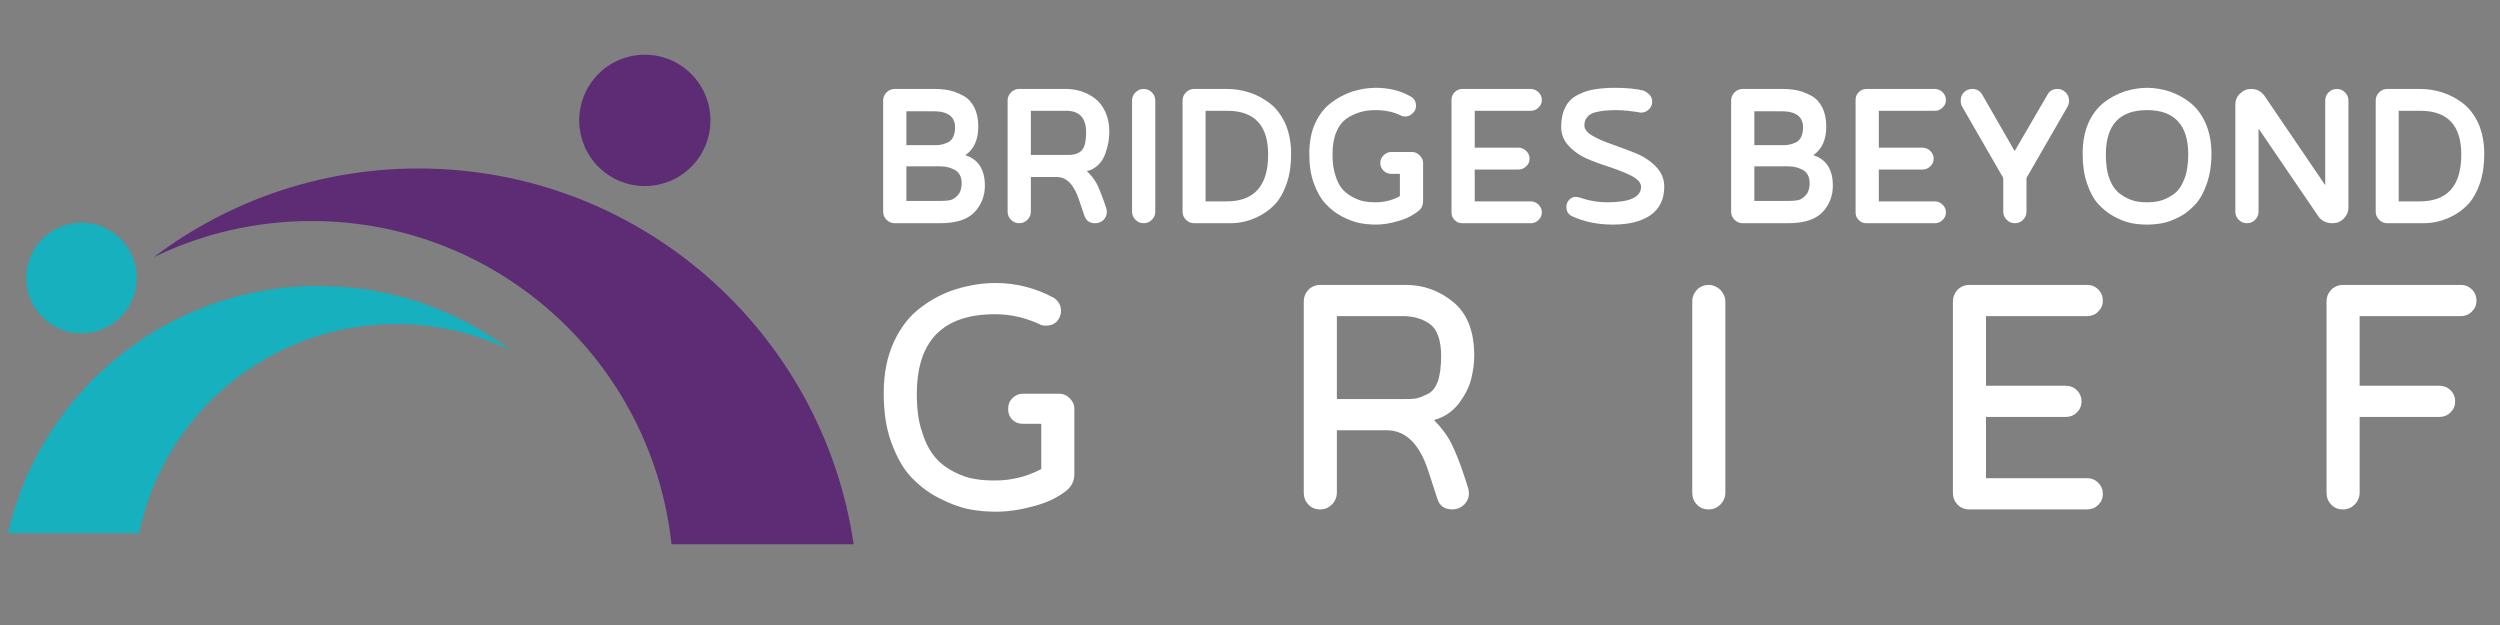
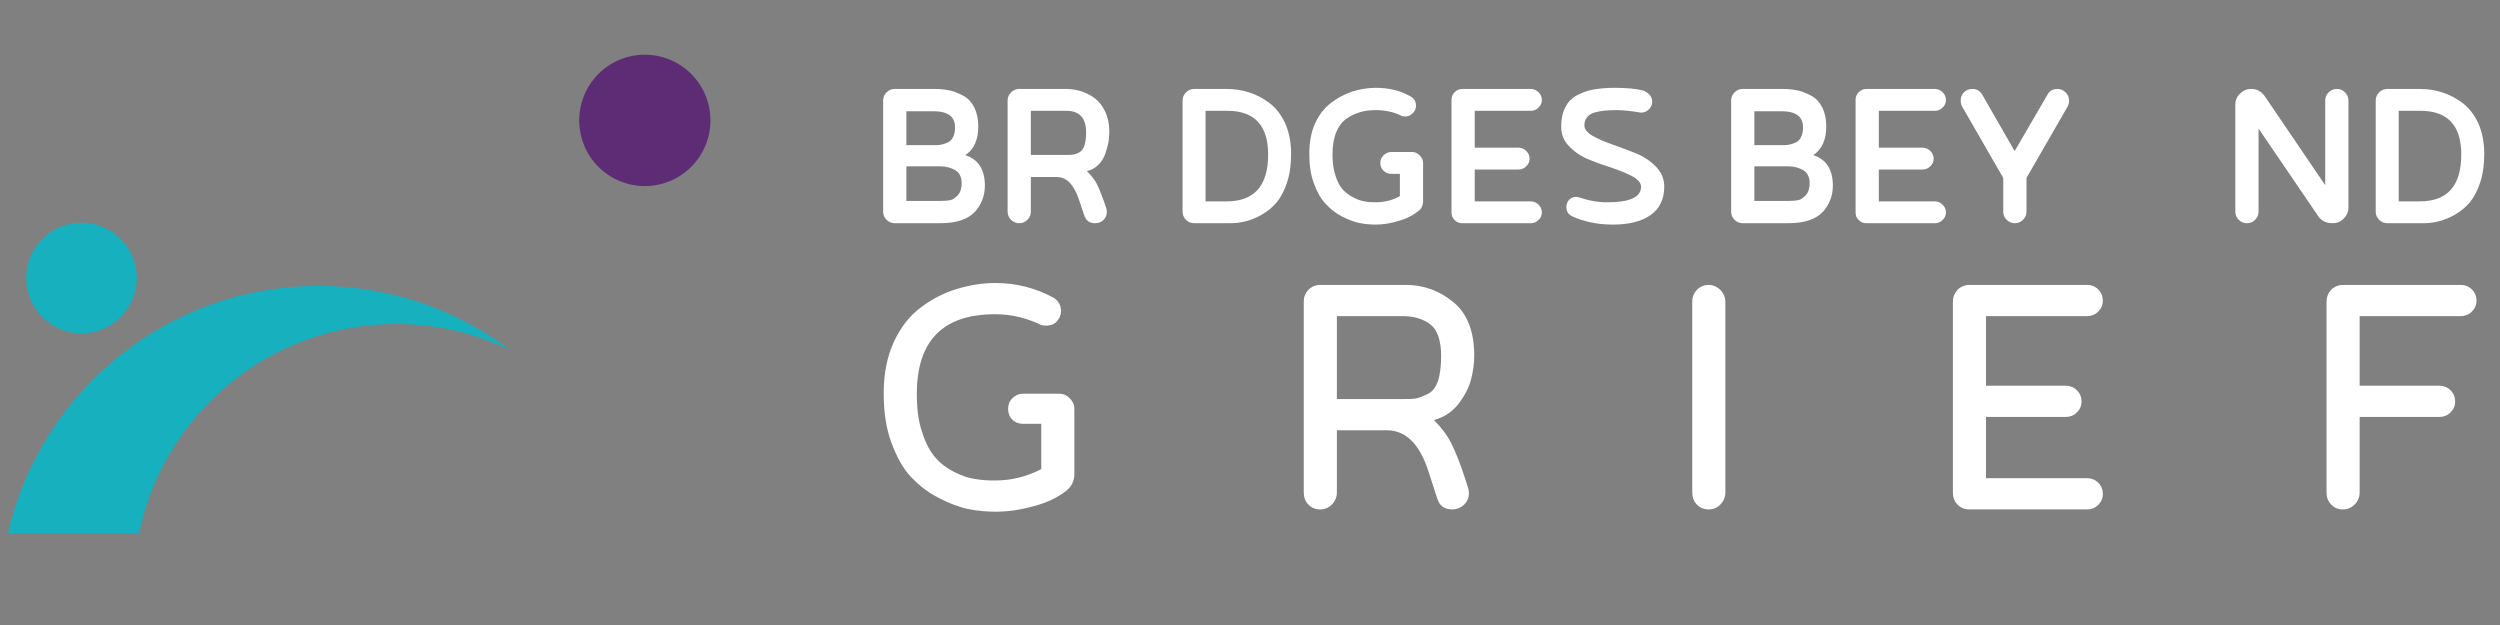
<svg xmlns="http://www.w3.org/2000/svg" width="1200" zoomAndPan="magnify" viewBox="0 0 900 225" height="300" preserveAspectRatio="xMidYMid meet" version="1.0">
  <rect x="0" y="0" width="900" height="225" fill="#808080" stroke="none" />
  <defs>
    <g />
    <clipPath id="d4d681a878">
      <path d="M 2.836 102 L 184 102 L 184 192 L 2.836 192 Z M 2.836 102 " clip-rule="nonzero" />
    </clipPath>
    <clipPath id="42efad4317">
-       <path d="M 55 60 L 307.336 60 L 307.336 195.938 L 55 195.938 Z M 55 60 " clip-rule="nonzero" />
-     </clipPath>
+       </clipPath>
    <clipPath id="854afc88d4">
      <path d="M 208 19.688 L 256 19.688 L 256 67 L 208 67 Z M 208 19.688 " clip-rule="nonzero" />
    </clipPath>
  </defs>
  <g clip-path="url(#d4d681a878)">
    <path fill="#16b0be" d="M 142.57 116.645 C 96.996 116.645 58.965 148.957 50.086 191.941 L 2.859 191.941 C 14.57 140.957 60.176 102.934 114.664 102.934 C 140.598 102.934 164.52 111.547 183.734 126.074 C 171.289 120.031 157.324 116.645 142.566 116.645 Z M 142.57 116.645 " fill-opacity="1" fill-rule="evenodd" />
  </g>
  <path fill="#16b0be" d="M 49.227 100.078 C 49.227 100.73 49.195 101.383 49.133 102.031 C 49.07 102.68 48.973 103.324 48.844 103.965 C 48.719 104.605 48.559 105.234 48.371 105.859 C 48.184 106.484 47.961 107.098 47.715 107.699 C 47.465 108.305 47.184 108.895 46.879 109.469 C 46.57 110.043 46.234 110.602 45.875 111.145 C 45.512 111.688 45.125 112.211 44.711 112.715 C 44.297 113.219 43.859 113.703 43.398 114.164 C 42.938 114.625 42.457 115.062 41.953 115.477 C 41.449 115.891 40.926 116.277 40.383 116.641 C 39.84 117.004 39.281 117.34 38.707 117.648 C 38.133 117.953 37.543 118.234 36.941 118.484 C 36.34 118.73 35.727 118.953 35.105 119.141 C 34.48 119.332 33.848 119.488 33.211 119.617 C 32.57 119.742 31.926 119.84 31.277 119.902 C 30.629 119.969 29.977 120 29.328 120 C 28.676 120 28.023 119.969 27.375 119.902 C 26.727 119.84 26.082 119.742 25.445 119.617 C 24.805 119.488 24.172 119.332 23.551 119.141 C 22.926 118.953 22.312 118.73 21.711 118.48 C 21.109 118.234 20.52 117.953 19.945 117.648 C 19.371 117.34 18.812 117.004 18.27 116.641 C 17.727 116.277 17.207 115.891 16.703 115.477 C 16.199 115.062 15.715 114.625 15.254 114.164 C 14.793 113.703 14.355 113.219 13.941 112.715 C 13.527 112.211 13.141 111.688 12.777 111.145 C 12.418 110.602 12.082 110.043 11.773 109.469 C 11.469 108.895 11.191 108.305 10.941 107.699 C 10.691 107.098 10.473 106.484 10.281 105.859 C 10.094 105.234 9.934 104.605 9.809 103.965 C 9.68 103.324 9.586 102.68 9.52 102.031 C 9.457 101.383 9.426 100.73 9.426 100.078 C 9.426 99.426 9.457 98.773 9.52 98.125 C 9.586 97.477 9.68 96.832 9.809 96.191 C 9.934 95.551 10.094 94.918 10.281 94.293 C 10.473 93.672 10.691 93.059 10.941 92.453 C 11.191 91.852 11.469 91.262 11.773 90.688 C 12.082 90.109 12.418 89.551 12.777 89.012 C 13.141 88.469 13.527 87.945 13.941 87.441 C 14.355 86.934 14.793 86.453 15.254 85.992 C 15.715 85.531 16.199 85.094 16.703 84.68 C 17.207 84.266 17.727 83.875 18.27 83.512 C 18.812 83.152 19.371 82.816 19.945 82.508 C 20.52 82.199 21.109 81.922 21.711 81.672 C 22.312 81.422 22.926 81.203 23.551 81.016 C 24.172 80.824 24.805 80.668 25.445 80.539 C 26.082 80.41 26.727 80.316 27.375 80.254 C 28.023 80.188 28.676 80.156 29.328 80.156 C 29.977 80.156 30.629 80.188 31.277 80.254 C 31.926 80.316 32.57 80.41 33.211 80.539 C 33.848 80.668 34.48 80.824 35.105 81.016 C 35.727 81.203 36.34 81.422 36.941 81.672 C 37.543 81.922 38.133 82.199 38.707 82.508 C 39.281 82.816 39.84 83.152 40.383 83.512 C 40.926 83.875 41.449 84.266 41.953 84.68 C 42.457 85.094 42.938 85.531 43.398 85.992 C 43.859 86.453 44.297 86.934 44.711 87.441 C 45.125 87.945 45.512 88.469 45.875 89.012 C 46.234 89.551 46.57 90.109 46.879 90.688 C 47.184 91.262 47.465 91.852 47.715 92.453 C 47.961 93.059 48.184 93.672 48.371 94.293 C 48.559 94.918 48.719 95.551 48.844 96.191 C 48.973 96.832 49.07 97.477 49.133 98.125 C 49.195 98.773 49.227 99.426 49.227 100.078 Z M 49.227 100.078 " fill-opacity="1" fill-rule="nonzero" />
  <g clip-path="url(#42efad4317)">
    <path fill="#5d2c75" d="M 112.156 79.57 C 179.379 79.57 234.719 130.516 241.742 195.938 L 307.316 195.938 C 296.098 119.406 230.238 60.652 150.668 60.652 C 114.879 60.652 81.859 72.539 55.344 92.586 C 72.512 84.246 91.789 79.57 112.156 79.57 Z M 112.156 79.57 " fill-opacity="1" fill-rule="evenodd" />
  </g>
  <g clip-path="url(#854afc88d4)">
    <path fill="#5d2c75" d="M 248.836 26.617 C 249.387 27.164 249.902 27.738 250.395 28.336 C 250.887 28.934 251.348 29.555 251.777 30.199 C 252.207 30.844 252.602 31.508 252.969 32.191 C 253.332 32.875 253.664 33.574 253.957 34.289 C 254.254 35.004 254.516 35.73 254.738 36.473 C 254.965 37.215 255.152 37.965 255.305 38.723 C 255.453 39.484 255.566 40.25 255.645 41.02 C 255.719 41.789 255.758 42.562 255.758 43.336 C 255.758 44.113 255.719 44.887 255.645 45.656 C 255.566 46.426 255.453 47.191 255.305 47.953 C 255.152 48.711 254.965 49.461 254.738 50.203 C 254.516 50.945 254.254 51.672 253.957 52.387 C 253.664 53.102 253.332 53.801 252.969 54.484 C 252.602 55.168 252.207 55.832 251.777 56.477 C 251.348 57.121 250.887 57.742 250.395 58.34 C 249.902 58.938 249.383 59.512 248.836 60.059 C 248.289 60.605 247.719 61.125 247.121 61.617 C 246.523 62.109 245.902 62.57 245.258 63 C 244.613 63.43 243.953 63.828 243.27 64.195 C 242.586 64.559 241.887 64.891 241.172 65.188 C 240.457 65.48 239.73 65.742 238.992 65.969 C 238.25 66.191 237.5 66.379 236.742 66.531 C 235.984 66.684 235.219 66.797 234.449 66.871 C 233.68 66.949 232.906 66.984 232.133 66.984 C 231.359 66.984 230.586 66.949 229.816 66.871 C 229.047 66.797 228.281 66.684 227.523 66.531 C 226.766 66.379 226.016 66.191 225.273 65.969 C 224.535 65.742 223.805 65.48 223.09 65.188 C 222.375 64.891 221.68 64.559 220.996 64.195 C 220.312 63.828 219.652 63.43 219.008 63 C 218.363 62.57 217.742 62.109 217.145 61.617 C 216.547 61.125 215.973 60.605 215.426 60.059 C 214.879 59.512 214.359 58.938 213.871 58.34 C 213.379 57.742 212.918 57.121 212.488 56.477 C 212.059 55.832 211.664 55.168 211.297 54.484 C 210.934 53.801 210.602 53.102 210.305 52.387 C 210.012 51.672 209.75 50.945 209.523 50.203 C 209.301 49.461 209.113 48.711 208.961 47.953 C 208.812 47.191 208.699 46.426 208.621 45.656 C 208.547 44.887 208.508 44.113 208.508 43.336 C 208.508 42.562 208.547 41.789 208.621 41.02 C 208.699 40.25 208.812 39.484 208.961 38.723 C 209.113 37.965 209.301 37.215 209.523 36.473 C 209.75 35.73 210.012 35.004 210.305 34.289 C 210.602 33.574 210.934 32.875 211.297 32.191 C 211.66 31.508 212.059 30.844 212.488 30.199 C 212.918 29.555 213.379 28.934 213.871 28.336 C 214.359 27.738 214.879 27.164 215.426 26.617 C 215.973 26.066 216.547 25.547 217.145 25.059 C 217.742 24.566 218.363 24.105 219.008 23.676 C 219.652 23.246 220.312 22.848 220.996 22.48 C 221.68 22.117 222.375 21.785 223.09 21.488 C 223.805 21.191 224.535 20.934 225.273 20.707 C 226.016 20.484 226.766 20.297 227.523 20.145 C 228.281 19.992 229.047 19.879 229.816 19.805 C 230.586 19.727 231.359 19.691 232.133 19.691 C 232.906 19.691 233.68 19.727 234.449 19.805 C 235.219 19.879 235.984 19.992 236.742 20.145 C 237.5 20.297 238.25 20.484 238.992 20.707 C 239.73 20.934 240.457 21.191 241.172 21.488 C 241.887 21.785 242.586 22.117 243.27 22.48 C 243.953 22.848 244.613 23.246 245.258 23.676 C 245.902 24.105 246.523 24.566 247.121 25.059 C 247.719 25.547 248.289 26.066 248.836 26.617 Z M 248.836 26.617 " fill-opacity="1" fill-rule="nonzero" />
  </g>
  <g fill="#ffffff" fill-opacity="1">
    <g transform="translate(313.022, 80.359)">
      <g>
        <path d="M 23.758 -48.336 L 9.094 -48.336 C 7.945 -48.336 6.965 -47.926 6.145 -47.105 C 5.324 -46.289 4.914 -45.305 4.914 -44.156 L 4.914 -4.18 C 4.914 -3.031 5.324 -2.047 6.145 -1.23 C 6.965 -0.41 7.945 0 9.094 0 L 25.398 0 C 31.133 0 35.227 -1.312 37.766 -3.934 C 40.227 -6.555 41.535 -9.75 41.535 -13.52 C 41.535 -19.336 39.16 -23.02 34.492 -24.496 C 37.602 -26.625 39.16 -30.066 39.16 -34.816 C 39.16 -37.441 38.668 -39.734 37.766 -41.617 C 36.785 -43.504 35.555 -44.895 33.918 -45.797 C 32.277 -46.695 30.723 -47.352 29.082 -47.762 C 27.445 -48.09 25.641 -48.336 23.758 -48.336 Z M 23.102 -28.102 L 13.273 -28.102 L 13.273 -40.309 L 23.102 -40.309 C 28.184 -40.309 30.805 -38.34 30.805 -34.57 C 30.805 -33.098 30.559 -31.867 30.066 -30.969 C 29.574 -29.984 28.918 -29.328 28.02 -29 C 27.117 -28.59 26.297 -28.348 25.641 -28.266 C 24.906 -28.102 24.086 -28.102 23.102 -28.102 Z M 25.48 -8.027 L 13.273 -8.027 L 13.273 -20.48 L 25.48 -20.48 C 27.527 -20.48 29.328 -19.988 30.887 -19.09 C 32.359 -18.188 33.18 -16.629 33.18 -14.418 C 33.18 -12.535 32.688 -11.059 31.785 -10.078 C 30.805 -9.094 29.902 -8.438 28.918 -8.273 C 27.938 -8.109 26.789 -8.027 25.48 -8.027 Z M 25.48 -8.027 " />
      </g>
    </g>
  </g>
  <g fill="#ffffff" fill-opacity="1">
    <g transform="translate(357.826, 80.359)">
      <g>
        <path d="M 40.391 -5.488 L 39.652 -7.699 C 38.668 -10.488 37.766 -12.699 36.949 -14.336 C 36.047 -15.895 34.898 -17.367 33.426 -18.762 C 35.062 -19.09 36.457 -19.906 37.602 -21.055 C 38.75 -22.203 39.57 -23.512 40.062 -24.988 C 40.555 -26.461 40.961 -27.773 41.207 -29.082 C 41.371 -30.395 41.535 -31.621 41.535 -32.934 C 41.535 -35.637 41.043 -38.012 40.062 -40.145 C 39.078 -42.191 37.848 -43.828 36.293 -44.977 C 34.734 -46.125 33.098 -46.941 31.379 -47.516 C 29.656 -48.008 27.938 -48.336 26.133 -48.336 L 9.094 -48.336 C 7.945 -48.336 6.965 -47.926 6.145 -47.105 C 5.324 -46.289 4.914 -45.305 4.914 -44.156 L 4.914 -4.18 C 4.914 -3.031 5.324 -2.047 6.145 -1.23 C 6.965 -0.41 7.945 0 9.094 0 C 10.242 0 11.223 -0.41 12.043 -1.23 C 12.863 -2.047 13.273 -3.031 13.273 -4.18 L 13.273 -16.629 L 22.691 -16.629 C 26.133 -16.629 28.754 -13.926 30.559 -8.602 L 32.523 -2.785 C 33.18 -0.902 34.41 0 36.375 0 C 37.523 0 38.586 -0.328 39.406 -1.148 C 40.227 -1.965 40.633 -2.949 40.633 -4.098 C 40.633 -4.586 40.555 -4.996 40.391 -5.488 Z M 26.051 -24.578 L 13.273 -24.578 L 13.273 -40.473 L 26.051 -40.473 C 30.805 -40.473 33.18 -37.848 33.18 -32.688 C 33.18 -30.723 32.934 -29.164 32.605 -28.02 C 32.195 -26.871 31.621 -26.051 30.805 -25.559 C 29.984 -25.07 29.246 -24.824 28.59 -24.742 C 27.938 -24.578 27.117 -24.578 26.051 -24.578 Z M 26.051 -24.578 " />
      </g>
    </g>
  </g>
  <g fill="#ffffff" fill-opacity="1">
    <g transform="translate(402.629, 80.359)">
      <g>
-         <path d="M 4.914 -44.156 L 4.914 -4.18 C 4.914 -3.031 5.324 -2.047 6.145 -1.23 C 6.965 -0.41 7.945 0 9.094 0 C 10.242 0 11.223 -0.41 12.043 -1.23 C 12.863 -2.047 13.273 -3.031 13.273 -4.18 L 13.273 -44.156 C 13.273 -45.305 12.863 -46.289 12.043 -47.105 C 11.223 -47.926 10.242 -48.336 9.094 -48.336 C 7.945 -48.336 6.965 -47.926 6.145 -47.105 C 5.324 -46.289 4.914 -45.305 4.914 -44.156 Z M 4.914 -44.156 " />
-       </g>
+         </g>
    </g>
  </g>
  <g fill="#ffffff" fill-opacity="1">
    <g transform="translate(420.813, 80.359)">
      <g>
        <path d="M 20.809 -48.336 L 9.094 -48.336 C 7.945 -48.336 6.965 -47.926 6.145 -47.105 C 5.324 -46.289 4.914 -45.305 4.914 -44.156 L 4.914 -4.18 C 4.914 -3.031 5.324 -2.047 6.145 -1.23 C 6.965 -0.41 7.945 0 9.094 0 L 21.793 0 C 23.676 0 25.559 -0.164 27.445 -0.656 C 29.328 -1.066 31.297 -1.883 33.344 -3.031 C 35.391 -4.18 37.195 -5.652 38.75 -7.457 C 40.227 -9.258 41.535 -11.633 42.52 -14.664 C 43.504 -17.613 43.992 -21.055 43.992 -24.988 C 43.992 -29.082 43.258 -32.77 41.863 -35.965 C 40.391 -39.078 38.504 -41.535 36.211 -43.258 C 33.918 -44.977 31.461 -46.289 28.836 -47.105 C 26.215 -47.926 23.594 -48.336 20.809 -48.336 Z M 20.727 -7.863 L 13.191 -7.863 L 13.191 -40.473 L 20.973 -40.473 C 30.805 -40.473 35.719 -35.227 35.719 -24.742 C 35.719 -13.438 30.723 -7.863 20.727 -7.863 Z M 20.727 -7.863 " />
      </g>
    </g>
  </g>
  <g fill="#ffffff" fill-opacity="1">
    <g transform="translate(468.484, 80.359)">
      <g>
        <path d="M 39.898 -25.641 L 32.359 -25.641 C 31.297 -25.641 30.395 -25.234 29.574 -24.414 C 28.754 -23.594 28.43 -22.691 28.43 -21.711 C 28.43 -20.645 28.754 -19.742 29.574 -18.926 C 30.395 -18.105 31.297 -17.777 32.359 -17.777 L 35.473 -17.777 L 35.473 -9.75 C 32.852 -8.273 29.902 -7.535 26.707 -7.535 C 25.316 -7.535 24.004 -7.617 22.773 -7.863 C 21.547 -8.027 20.234 -8.52 18.762 -9.258 C 17.285 -9.996 15.977 -10.977 14.91 -12.125 C 13.844 -13.273 12.945 -14.992 12.289 -17.121 C 11.551 -19.254 11.223 -21.793 11.223 -24.742 C 11.223 -27.855 11.633 -30.477 12.535 -32.688 C 13.438 -34.898 14.664 -36.539 16.305 -37.684 C 17.859 -38.75 19.5 -39.488 21.137 -39.98 C 22.773 -40.473 24.66 -40.715 26.707 -40.715 C 30.148 -40.715 33.18 -40.062 35.719 -38.832 C 36.211 -38.504 36.785 -38.422 37.359 -38.422 C 38.34 -38.422 39.242 -38.75 40.062 -39.57 C 40.879 -40.309 41.289 -41.207 41.289 -42.273 C 41.289 -43.746 40.633 -44.895 39.324 -45.633 C 35.801 -47.68 31.621 -48.746 26.789 -48.746 C 23.922 -48.746 21.137 -48.254 18.434 -47.434 C 15.73 -46.535 13.191 -45.223 10.812 -43.422 C 8.355 -41.617 6.473 -39.16 4.996 -36.047 C 3.523 -32.852 2.867 -29.164 2.867 -24.988 C 2.867 -20.973 3.359 -17.449 4.508 -14.336 C 5.652 -11.223 7.047 -8.766 8.766 -6.965 C 10.406 -5.16 12.371 -3.605 14.582 -2.457 C 16.793 -1.312 18.926 -0.492 20.891 -0.082 C 22.855 0.328 24.906 0.492 26.871 0.492 C 29.328 0.492 32.031 0.082 34.98 -0.82 C 37.93 -1.637 40.391 -2.949 42.355 -4.586 C 43.34 -5.406 43.828 -6.555 43.828 -7.945 L 43.828 -21.711 C 43.828 -22.691 43.422 -23.594 42.602 -24.414 C 41.781 -25.234 40.879 -25.641 39.898 -25.641 Z M 39.898 -25.641 " />
      </g>
    </g>
  </g>
  <g fill="#ffffff" fill-opacity="1">
    <g transform="translate(517.629, 80.359)">
      <g>
        <path d="M 4.914 -44.402 L 4.914 -3.934 C 4.914 -2.785 5.242 -1.883 6.062 -1.148 C 6.801 -0.328 7.699 0 8.848 0 L 33.508 0 C 34.492 0 35.391 -0.328 36.211 -1.148 C 37.031 -1.883 37.441 -2.785 37.441 -3.934 C 37.441 -4.996 37.031 -5.898 36.211 -6.719 C 35.391 -7.457 34.492 -7.863 33.508 -7.863 L 13.273 -7.863 L 13.273 -19.336 L 29.082 -19.336 C 30.066 -19.336 30.969 -19.66 31.785 -20.48 C 32.605 -21.219 33.016 -22.121 33.016 -23.266 C 33.016 -24.332 32.605 -25.234 31.785 -26.051 C 30.969 -26.789 30.066 -27.199 29.082 -27.199 L 13.273 -27.199 L 13.273 -40.473 L 33.508 -40.473 C 34.492 -40.473 35.391 -40.797 36.211 -41.617 C 37.031 -42.355 37.441 -43.258 37.441 -44.402 C 37.441 -45.469 37.031 -46.371 36.211 -47.188 C 35.391 -47.926 34.492 -48.336 33.508 -48.336 L 8.848 -48.336 C 7.699 -48.336 6.801 -47.926 6.062 -47.188 C 5.242 -46.371 4.914 -45.469 4.914 -44.402 Z M 4.914 -44.402 " />
      </g>
    </g>
  </g>
  <g fill="#ffffff" fill-opacity="1">
    <g transform="translate(559.156, 80.359)">
      <g>
        <path d="M 31.543 -39.816 C 32.688 -39.816 33.59 -40.145 34.41 -40.961 C 35.227 -41.699 35.637 -42.684 35.637 -43.828 C 35.637 -44.73 35.309 -45.551 34.652 -46.289 C 34 -46.941 33.262 -47.434 32.441 -47.762 C 29.902 -48.418 26.379 -48.746 21.957 -48.746 C 19.172 -48.746 16.793 -48.5 14.746 -48.172 C 12.699 -47.844 10.73 -47.188 8.848 -46.207 C 6.883 -45.223 5.406 -43.828 4.426 -41.863 C 3.359 -39.898 2.867 -37.441 2.867 -34.652 C 2.867 -31.949 3.852 -29.574 5.816 -27.609 C 7.781 -25.559 10.16 -24.004 13.027 -22.855 C 15.812 -21.711 18.68 -20.727 21.465 -19.824 C 24.25 -18.844 26.707 -17.859 28.672 -16.793 C 30.641 -15.648 31.621 -14.418 31.621 -13.109 C 31.621 -9.34 27.527 -7.535 19.418 -7.535 C 16.141 -7.535 12.781 -8.109 9.176 -9.34 C 8.684 -9.422 8.355 -9.504 8.191 -9.504 C 7.211 -9.504 6.391 -9.094 5.734 -8.438 C 5.078 -7.699 4.75 -6.883 4.75 -5.898 C 4.75 -4.262 5.406 -3.195 6.719 -2.539 C 11.141 -0.492 16.059 0.492 21.465 0.492 C 27.117 0.492 31.621 -0.574 34.98 -2.867 C 38.258 -5.16 39.98 -8.602 39.98 -13.191 C 39.98 -15.895 38.996 -18.27 37.031 -20.316 C 35.062 -22.367 32.605 -24.004 29.82 -25.152 C 26.953 -26.297 24.086 -27.363 21.301 -28.348 C 18.516 -29.328 16.141 -30.312 14.172 -31.461 C 12.207 -32.605 11.223 -33.836 11.223 -35.227 C 11.223 -36.457 11.551 -37.441 12.289 -38.258 C 12.945 -39.078 14.008 -39.652 15.32 -39.98 C 16.629 -40.309 17.859 -40.473 18.844 -40.555 C 19.824 -40.633 21.137 -40.715 22.691 -40.715 C 25.152 -40.715 28.102 -40.391 31.543 -39.816 Z M 31.543 -39.816 " />
      </g>
    </g>
  </g>
  <g fill="#ffffff" fill-opacity="1">
    <g transform="translate(601.994, 80.359)">
      <g />
    </g>
  </g>
  <g fill="#ffffff" fill-opacity="1">
    <g transform="translate(618.294, 80.359)">
      <g>
        <path d="M 23.758 -48.336 L 9.094 -48.336 C 7.945 -48.336 6.965 -47.926 6.145 -47.105 C 5.324 -46.289 4.914 -45.305 4.914 -44.156 L 4.914 -4.18 C 4.914 -3.031 5.324 -2.047 6.145 -1.23 C 6.965 -0.41 7.945 0 9.094 0 L 25.398 0 C 31.133 0 35.227 -1.312 37.766 -3.934 C 40.227 -6.555 41.535 -9.75 41.535 -13.52 C 41.535 -19.336 39.16 -23.02 34.492 -24.496 C 37.602 -26.625 39.16 -30.066 39.16 -34.816 C 39.16 -37.441 38.668 -39.734 37.766 -41.617 C 36.785 -43.504 35.555 -44.895 33.918 -45.797 C 32.277 -46.695 30.723 -47.352 29.082 -47.762 C 27.445 -48.09 25.641 -48.336 23.758 -48.336 Z M 23.102 -28.102 L 13.273 -28.102 L 13.273 -40.309 L 23.102 -40.309 C 28.184 -40.309 30.805 -38.34 30.805 -34.57 C 30.805 -33.098 30.559 -31.867 30.066 -30.969 C 29.574 -29.984 28.918 -29.328 28.02 -29 C 27.117 -28.59 26.297 -28.348 25.641 -28.266 C 24.906 -28.102 24.086 -28.102 23.102 -28.102 Z M 25.48 -8.027 L 13.273 -8.027 L 13.273 -20.48 L 25.48 -20.48 C 27.527 -20.48 29.328 -19.988 30.887 -19.09 C 32.359 -18.188 33.18 -16.629 33.18 -14.418 C 33.18 -12.535 32.688 -11.059 31.785 -10.078 C 30.805 -9.094 29.902 -8.438 28.918 -8.273 C 27.938 -8.109 26.789 -8.027 25.48 -8.027 Z M 25.48 -8.027 " />
      </g>
    </g>
  </g>
  <g fill="#ffffff" fill-opacity="1">
    <g transform="translate(663.098, 80.359)">
      <g>
        <path d="M 4.914 -44.402 L 4.914 -3.934 C 4.914 -2.785 5.242 -1.883 6.062 -1.148 C 6.801 -0.328 7.699 0 8.848 0 L 33.508 0 C 34.492 0 35.391 -0.328 36.211 -1.148 C 37.031 -1.883 37.441 -2.785 37.441 -3.934 C 37.441 -4.996 37.031 -5.898 36.211 -6.719 C 35.391 -7.457 34.492 -7.863 33.508 -7.863 L 13.273 -7.863 L 13.273 -19.336 L 29.082 -19.336 C 30.066 -19.336 30.969 -19.66 31.785 -20.48 C 32.605 -21.219 33.016 -22.121 33.016 -23.266 C 33.016 -24.332 32.605 -25.234 31.785 -26.051 C 30.969 -26.789 30.066 -27.199 29.082 -27.199 L 13.273 -27.199 L 13.273 -40.473 L 33.508 -40.473 C 34.492 -40.473 35.391 -40.797 36.211 -41.617 C 37.031 -42.355 37.441 -43.258 37.441 -44.402 C 37.441 -45.469 37.031 -46.371 36.211 -47.188 C 35.391 -47.926 34.492 -48.336 33.508 -48.336 L 8.848 -48.336 C 7.699 -48.336 6.801 -47.926 6.062 -47.188 C 5.242 -46.371 4.914 -45.469 4.914 -44.402 Z M 4.914 -44.402 " />
      </g>
    </g>
  </g>
  <g fill="#ffffff" fill-opacity="1">
    <g transform="translate(704.625, 80.359)">
      <g>
        <path d="M 32.523 -46.371 L 20.645 -25.969 L 8.93 -46.371 C 8.109 -47.68 6.965 -48.336 5.406 -48.336 C 4.18 -48.336 3.195 -47.926 2.375 -47.105 C 1.555 -46.289 1.23 -45.305 1.23 -44.156 C 1.23 -43.34 1.395 -42.684 1.719 -42.027 L 16.547 -16.305 L 16.547 -4.18 C 16.547 -3.031 16.957 -2.047 17.777 -1.23 C 18.598 -0.41 19.578 0 20.727 0 C 21.875 0 22.855 -0.41 23.676 -1.23 C 24.496 -2.047 24.906 -3.031 24.906 -4.18 L 24.906 -16.305 L 39.734 -42.027 C 40.062 -42.684 40.227 -43.34 40.227 -44.156 C 40.227 -45.305 39.816 -46.289 38.996 -47.105 C 38.176 -47.926 37.195 -48.336 36.047 -48.336 C 34.41 -48.336 33.262 -47.68 32.523 -46.371 Z M 32.523 -46.371 " />
      </g>
    </g>
  </g>
  <g fill="#ffffff" fill-opacity="1">
    <g transform="translate(746.071, 80.359)">
      <g>
-         <path d="M 26.871 0.492 C 28.836 0.492 30.723 0.328 32.688 -0.082 C 34.652 -0.492 36.703 -1.312 38.832 -2.457 C 40.961 -3.605 42.766 -5.16 44.402 -6.965 C 46.043 -8.766 47.352 -11.223 48.418 -14.336 C 49.484 -17.449 50.055 -20.973 50.055 -24.988 C 50.055 -29.164 49.32 -32.852 47.926 -36.047 C 46.535 -39.16 44.648 -41.617 42.355 -43.422 C 40.062 -45.223 37.602 -46.535 34.98 -47.434 C 32.359 -48.254 29.656 -48.746 26.871 -48.746 C 24.086 -48.746 21.383 -48.254 18.762 -47.434 C 16.141 -46.535 13.598 -45.223 11.305 -43.422 C 9.012 -41.617 7.129 -39.16 5.734 -36.047 C 4.344 -32.852 3.688 -29.164 3.688 -24.988 C 3.688 -20.973 4.18 -17.449 5.242 -14.336 C 6.309 -11.223 7.617 -8.766 9.258 -6.965 C 10.895 -5.16 12.781 -3.605 14.91 -2.457 C 17.039 -1.312 19.008 -0.492 20.973 -0.082 C 22.938 0.328 24.906 0.492 26.871 0.492 Z M 26.871 -7.535 C 25.07 -7.535 23.512 -7.699 22.039 -8.109 C 20.562 -8.52 19.008 -9.258 17.367 -10.406 C 15.73 -11.551 14.418 -13.273 13.438 -15.73 C 12.453 -18.188 12.043 -21.137 12.043 -24.742 C 12.043 -35.391 16.957 -40.715 26.871 -40.715 C 36.703 -40.715 41.699 -35.391 41.699 -24.742 C 41.699 -21.137 41.207 -18.188 40.227 -15.73 C 39.242 -13.273 38.012 -11.551 36.375 -10.406 C 34.734 -9.258 33.18 -8.52 31.703 -8.109 C 30.23 -7.699 28.59 -7.535 26.871 -7.535 Z M 26.871 -7.535 " />
-       </g>
+         </g>
    </g>
  </g>
  <g fill="#ffffff" fill-opacity="1">
    <g transform="translate(799.803, 80.359)">
      <g>
        <path d="M 13.273 -34.082 L 34.816 -2.457 C 35.965 -0.82 37.684 0 39.898 0 C 41.453 0 42.766 -0.492 43.91 -1.637 C 45.059 -2.785 45.633 -4.098 45.633 -5.734 L 45.633 -44.156 C 45.633 -45.305 45.223 -46.289 44.402 -47.105 C 43.582 -47.926 42.602 -48.336 41.453 -48.336 C 40.309 -48.336 39.324 -47.926 38.504 -47.105 C 37.684 -46.289 37.277 -45.305 37.277 -44.156 L 37.277 -13.68 L 15.402 -45.879 C 14.172 -47.516 12.617 -48.336 10.648 -48.336 C 9.012 -48.336 7.699 -47.762 6.555 -46.613 C 5.406 -45.469 4.914 -44.156 4.914 -42.602 L 4.914 -4.18 C 4.914 -3.031 5.324 -2.047 6.145 -1.23 C 6.965 -0.41 7.945 0 9.094 0 C 10.242 0 11.223 -0.41 12.043 -1.23 C 12.863 -2.047 13.273 -3.031 13.273 -4.18 Z M 13.273 -34.082 " />
      </g>
    </g>
  </g>
  <g fill="#ffffff" fill-opacity="1">
    <g transform="translate(850.34, 80.359)">
      <g>
        <path d="M 20.809 -48.336 L 9.094 -48.336 C 7.945 -48.336 6.965 -47.926 6.145 -47.105 C 5.324 -46.289 4.914 -45.305 4.914 -44.156 L 4.914 -4.18 C 4.914 -3.031 5.324 -2.047 6.145 -1.23 C 6.965 -0.41 7.945 0 9.094 0 L 21.793 0 C 23.676 0 25.559 -0.164 27.445 -0.656 C 29.328 -1.066 31.297 -1.883 33.344 -3.031 C 35.391 -4.18 37.195 -5.652 38.75 -7.457 C 40.227 -9.258 41.535 -11.633 42.52 -14.664 C 43.504 -17.613 43.992 -21.055 43.992 -24.988 C 43.992 -29.082 43.258 -32.77 41.863 -35.965 C 40.391 -39.078 38.504 -41.535 36.211 -43.258 C 33.918 -44.977 31.461 -46.289 28.836 -47.105 C 26.215 -47.926 23.594 -48.336 20.809 -48.336 Z M 20.727 -7.863 L 13.191 -7.863 L 13.191 -40.473 L 20.973 -40.473 C 30.805 -40.473 35.719 -35.227 35.719 -24.742 C 35.719 -13.438 30.723 -7.863 20.727 -7.863 Z M 20.727 -7.863 " />
      </g>
    </g>
  </g>
  <g fill="#ffffff" fill-opacity="1">
    <g transform="translate(312.657, 183.389)">
      <g>
        <path d="M 68.77 -41.645 L 55.617 -41.645 C 54.109 -41.645 52.879 -41.098 51.781 -40 C 50.684 -38.906 50.273 -37.672 50.273 -36.164 C 50.273 -34.656 50.684 -33.426 51.781 -32.328 C 52.879 -31.234 54.109 -30.82 55.617 -30.82 L 62.191 -30.82 L 62.191 -14.52 C 56.988 -11.781 51.371 -10.41 45.617 -10.41 C 43.016 -10.41 40.547 -10.547 38.355 -10.961 C 36.164 -11.234 33.699 -12.055 30.961 -13.426 C 28.219 -14.793 26.027 -16.438 24.109 -18.629 C 22.191 -20.82 20.547 -23.836 19.316 -27.809 C 17.945 -31.645 17.398 -36.301 17.398 -41.508 C 17.398 -60.688 26.711 -70.273 45.617 -70.273 C 51.098 -70.273 56.438 -69.043 61.508 -66.715 C 62.055 -66.301 62.879 -66.164 63.973 -66.164 C 65.48 -66.164 66.715 -66.574 67.809 -67.672 C 68.77 -68.77 69.316 -70 69.316 -71.508 C 69.316 -73.426 68.355 -75.07 66.715 -76.164 C 60.137 -79.727 53.152 -81.508 45.754 -81.508 C 40.824 -81.508 36.164 -80.688 31.645 -79.316 C 27.125 -77.945 22.875 -75.754 18.906 -72.742 C 14.793 -69.727 11.645 -65.617 9.18 -60.41 C 6.711 -55.07 5.48 -48.906 5.48 -41.918 C 5.48 -35.207 6.301 -29.316 8.219 -24.109 C 10.137 -18.906 12.465 -14.656 15.344 -11.645 C 18.219 -8.629 21.508 -6.027 25.344 -4.109 C 29.043 -2.191 32.602 -0.82 35.891 -0.137 C 39.18 0.547 42.602 0.82 45.891 0.82 C 49.863 0.82 54.246 0.273 59.18 -1.098 C 64.109 -2.328 68.082 -4.246 71.371 -6.848 C 73.152 -8.355 74.109 -10.273 74.109 -12.738 L 74.109 -36.164 C 74.109 -37.672 73.562 -38.906 72.465 -40 C 71.371 -41.098 70.137 -41.645 68.77 -41.645 Z M 68.77 -41.645 " />
      </g>
    </g>
  </g>
  <g fill="#ffffff" fill-opacity="1">
    <g transform="translate(460.453, 183.389)">
      <g>
        <path d="M 68.082 -7.672 L 66.852 -11.508 C 65.207 -16.574 63.562 -20.684 62.055 -23.699 C 60.547 -26.711 58.492 -29.453 55.754 -32.191 C 59.453 -33.152 62.465 -35.207 64.797 -38.219 C 66.988 -41.234 68.492 -44.109 69.18 -46.988 C 69.863 -49.727 70.273 -52.602 70.273 -55.344 C 70.273 -63.973 67.809 -70.41 62.879 -74.52 C 57.945 -78.633 52.191 -80.824 45.617 -80.824 L 14.793 -80.824 C 13.152 -80.824 11.645 -80.137 10.547 -79.043 C 9.453 -77.809 8.902 -76.438 8.902 -74.797 L 8.902 -6.027 C 8.902 -4.383 9.453 -2.875 10.547 -1.781 C 11.645 -0.547 13.152 0 14.793 0 C 16.438 0 17.809 -0.547 19.043 -1.781 C 20.137 -2.875 20.82 -4.383 20.82 -6.027 L 20.82 -28.492 L 38.766 -28.492 C 45.617 -28.492 50.547 -23.562 53.699 -13.973 L 56.988 -3.836 C 57.809 -1.234 59.59 0 62.465 0 C 63.973 0 65.344 -0.547 66.574 -1.645 C 67.672 -2.738 68.355 -4.109 68.355 -5.754 C 68.355 -6.574 68.219 -7.125 68.082 -7.672 Z M 44.52 -39.727 L 20.82 -39.727 L 20.82 -69.59 L 44.52 -69.59 C 48.629 -69.59 52.055 -68.492 54.52 -66.574 C 56.988 -64.66 58.355 -60.824 58.355 -55.207 C 58.355 -51.508 57.945 -48.492 57.262 -46.301 C 56.438 -44.109 55.344 -42.465 53.699 -41.645 C 52.055 -40.824 50.684 -40.273 49.59 -40 C 48.355 -39.727 46.711 -39.727 44.52 -39.727 Z M 44.52 -39.727 " />
      </g>
    </g>
  </g>
  <g fill="#ffffff" fill-opacity="1">
    <g transform="translate(600.306, 183.389)">
      <g>
        <path d="M 8.902 -74.797 L 8.902 -6.027 C 8.902 -4.383 9.453 -2.875 10.547 -1.781 C 11.645 -0.547 13.152 0 14.793 0 C 16.438 0 17.809 -0.547 19.043 -1.781 C 20.137 -2.875 20.82 -4.383 20.82 -6.027 L 20.82 -74.797 C 20.82 -76.438 20.137 -77.809 19.043 -79.043 C 17.809 -80.137 16.438 -80.824 14.793 -80.824 C 13.152 -80.824 11.645 -80.137 10.547 -79.043 C 9.453 -77.809 8.902 -76.438 8.902 -74.797 Z M 8.902 -74.797 " />
      </g>
    </g>
  </g>
  <g fill="#ffffff" fill-opacity="1">
    <g transform="translate(694.14, 183.389)">
      <g>
        <path d="M 20.82 -44.52 L 20.82 -69.59 L 57.262 -69.59 C 58.77 -69.59 60.137 -70.137 61.234 -71.234 C 62.328 -72.328 62.879 -73.562 62.879 -75.207 C 62.879 -76.715 62.328 -78.082 61.234 -79.18 C 60.137 -80.273 58.77 -80.824 57.262 -80.824 L 14.793 -80.824 C 13.152 -80.824 11.645 -80.137 10.547 -79.043 C 9.453 -77.809 8.902 -76.438 8.902 -74.797 L 8.902 -6.027 C 8.902 -4.383 9.453 -2.875 10.547 -1.781 C 11.645 -0.547 13.152 0 14.793 0 L 57.262 0 C 58.77 0 60.137 -0.547 61.234 -1.645 C 62.328 -2.738 62.879 -3.973 62.879 -5.617 C 62.879 -7.125 62.328 -8.492 61.234 -9.59 C 60.137 -10.684 58.77 -11.234 57.262 -11.234 L 20.82 -11.234 L 20.82 -33.289 L 49.59 -33.289 C 51.098 -33.289 52.465 -33.836 53.562 -34.934 C 54.656 -36.027 55.207 -37.262 55.207 -38.906 C 55.207 -40.41 54.656 -41.781 53.562 -42.879 C 52.465 -43.973 51.098 -44.52 49.59 -44.52 Z M 20.82 -44.52 " />
      </g>
    </g>
  </g>
  <g fill="#ffffff" fill-opacity="1">
    <g transform="translate(828.651, 183.389)">
      <g>
        <path d="M 20.82 -6.027 L 20.82 -33.289 L 49.59 -33.289 C 51.098 -33.289 52.465 -33.836 53.562 -34.934 C 54.656 -36.027 55.207 -37.262 55.207 -38.906 C 55.207 -40.41 54.656 -41.781 53.562 -42.879 C 52.465 -43.973 51.098 -44.52 49.59 -44.52 L 20.82 -44.52 L 20.82 -69.59 L 57.262 -69.59 C 58.77 -69.59 60.137 -70.137 61.234 -71.234 C 62.328 -72.328 62.879 -73.562 62.879 -75.207 C 62.879 -76.715 62.328 -78.082 61.234 -79.18 C 60.137 -80.273 58.77 -80.824 57.262 -80.824 L 14.793 -80.824 C 13.152 -80.824 11.645 -80.137 10.547 -79.043 C 9.453 -77.809 8.902 -76.438 8.902 -74.797 L 8.902 -6.027 C 8.902 -4.383 9.453 -2.875 10.547 -1.781 C 11.645 -0.547 13.152 0 14.793 0 C 16.438 0 17.809 -0.547 19.043 -1.781 C 20.137 -2.875 20.82 -4.383 20.82 -6.027 Z M 20.82 -6.027 " />
      </g>
    </g>
  </g>
</svg>